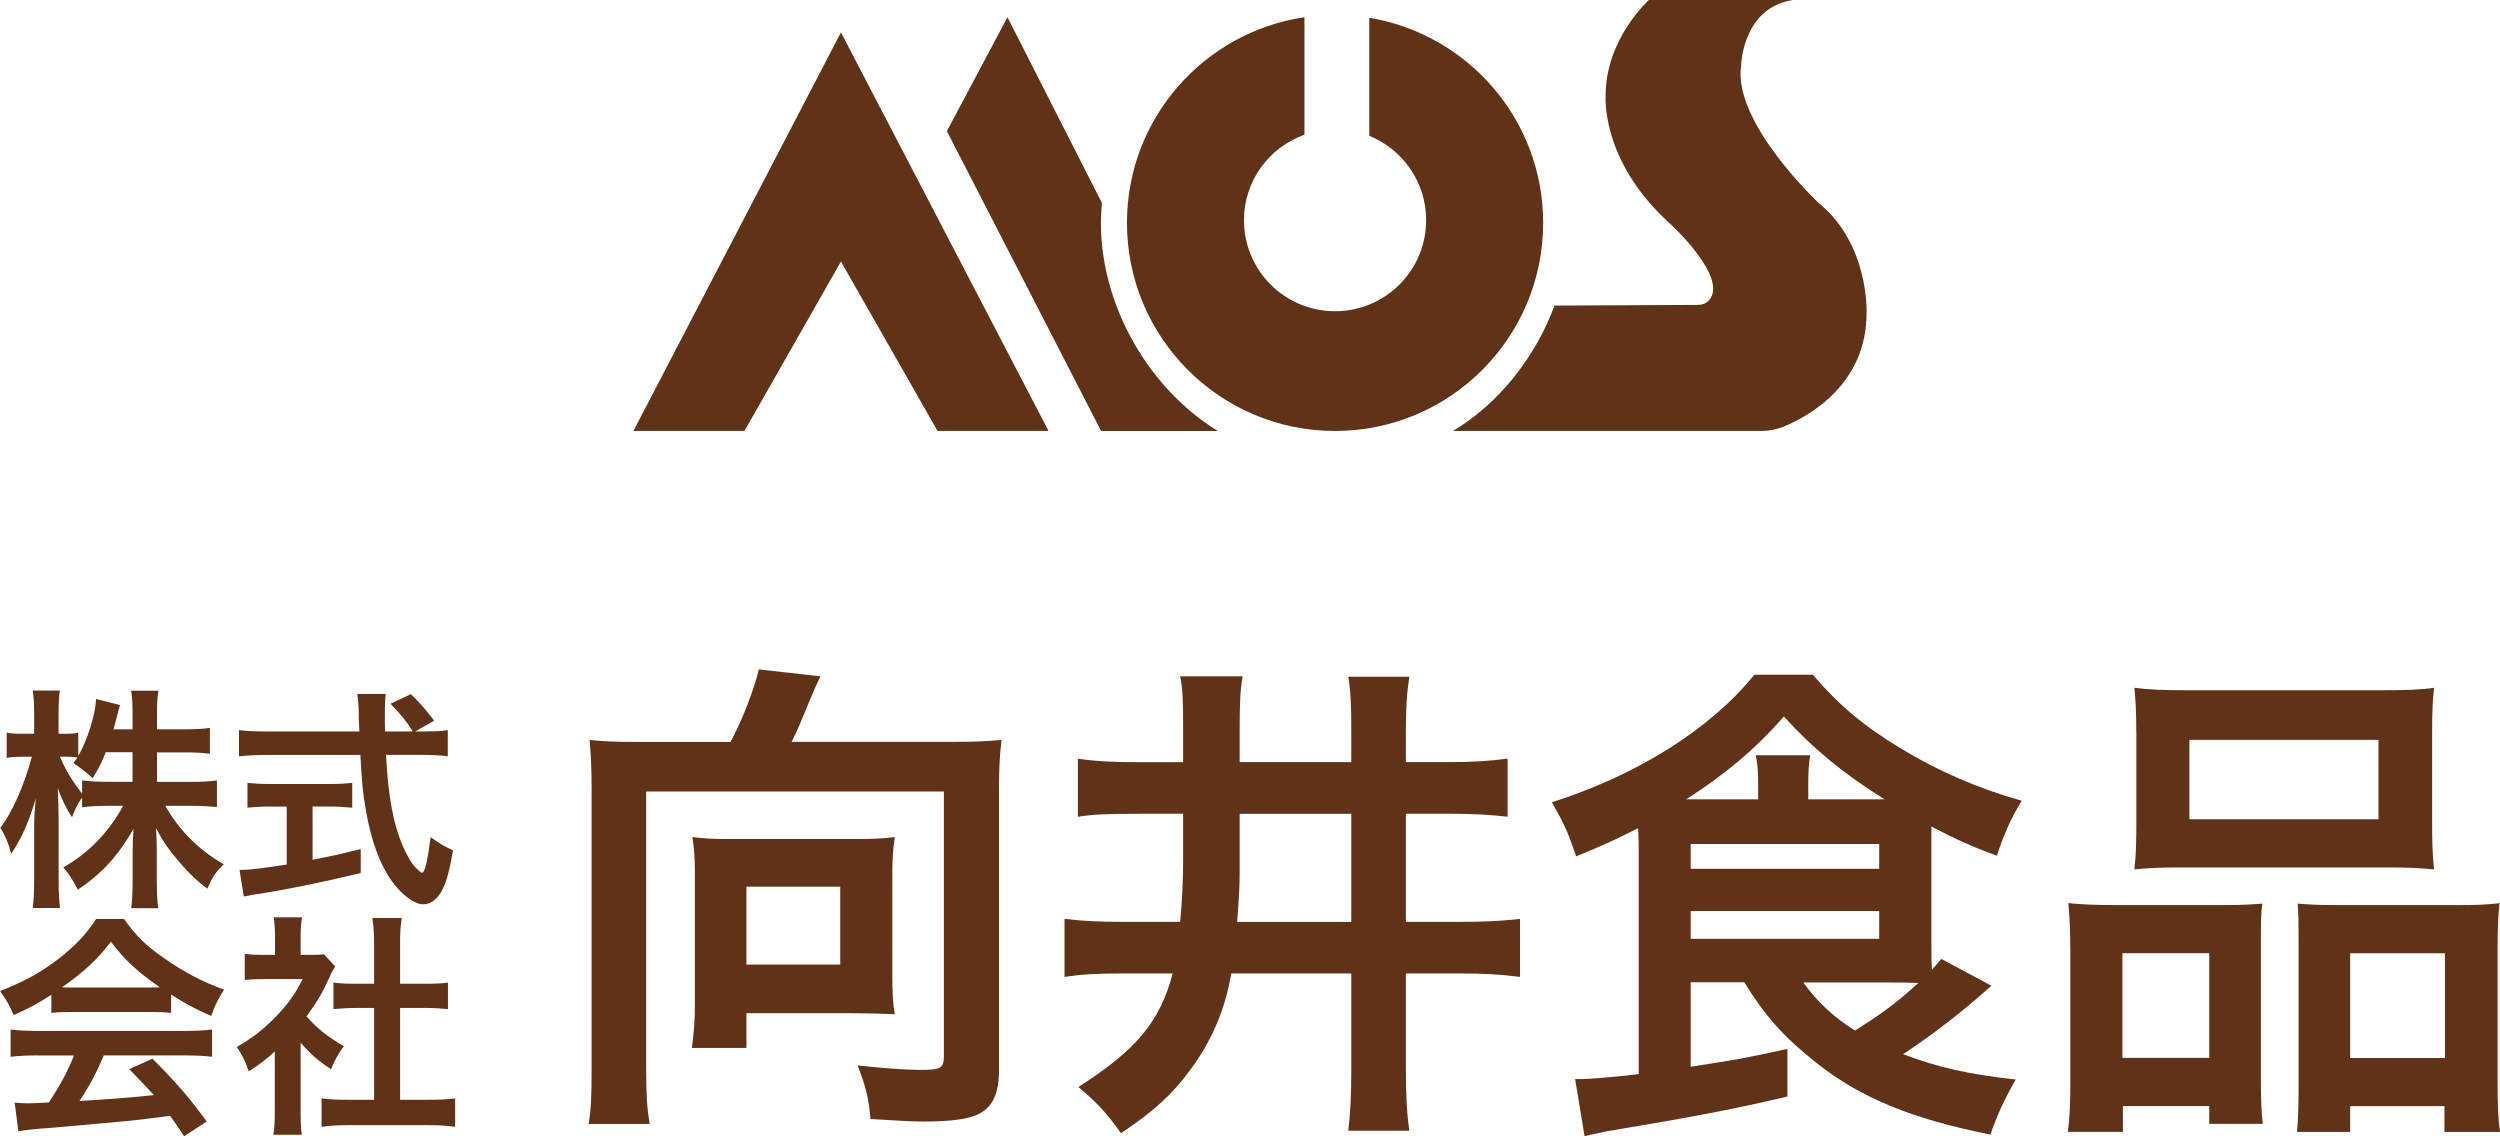
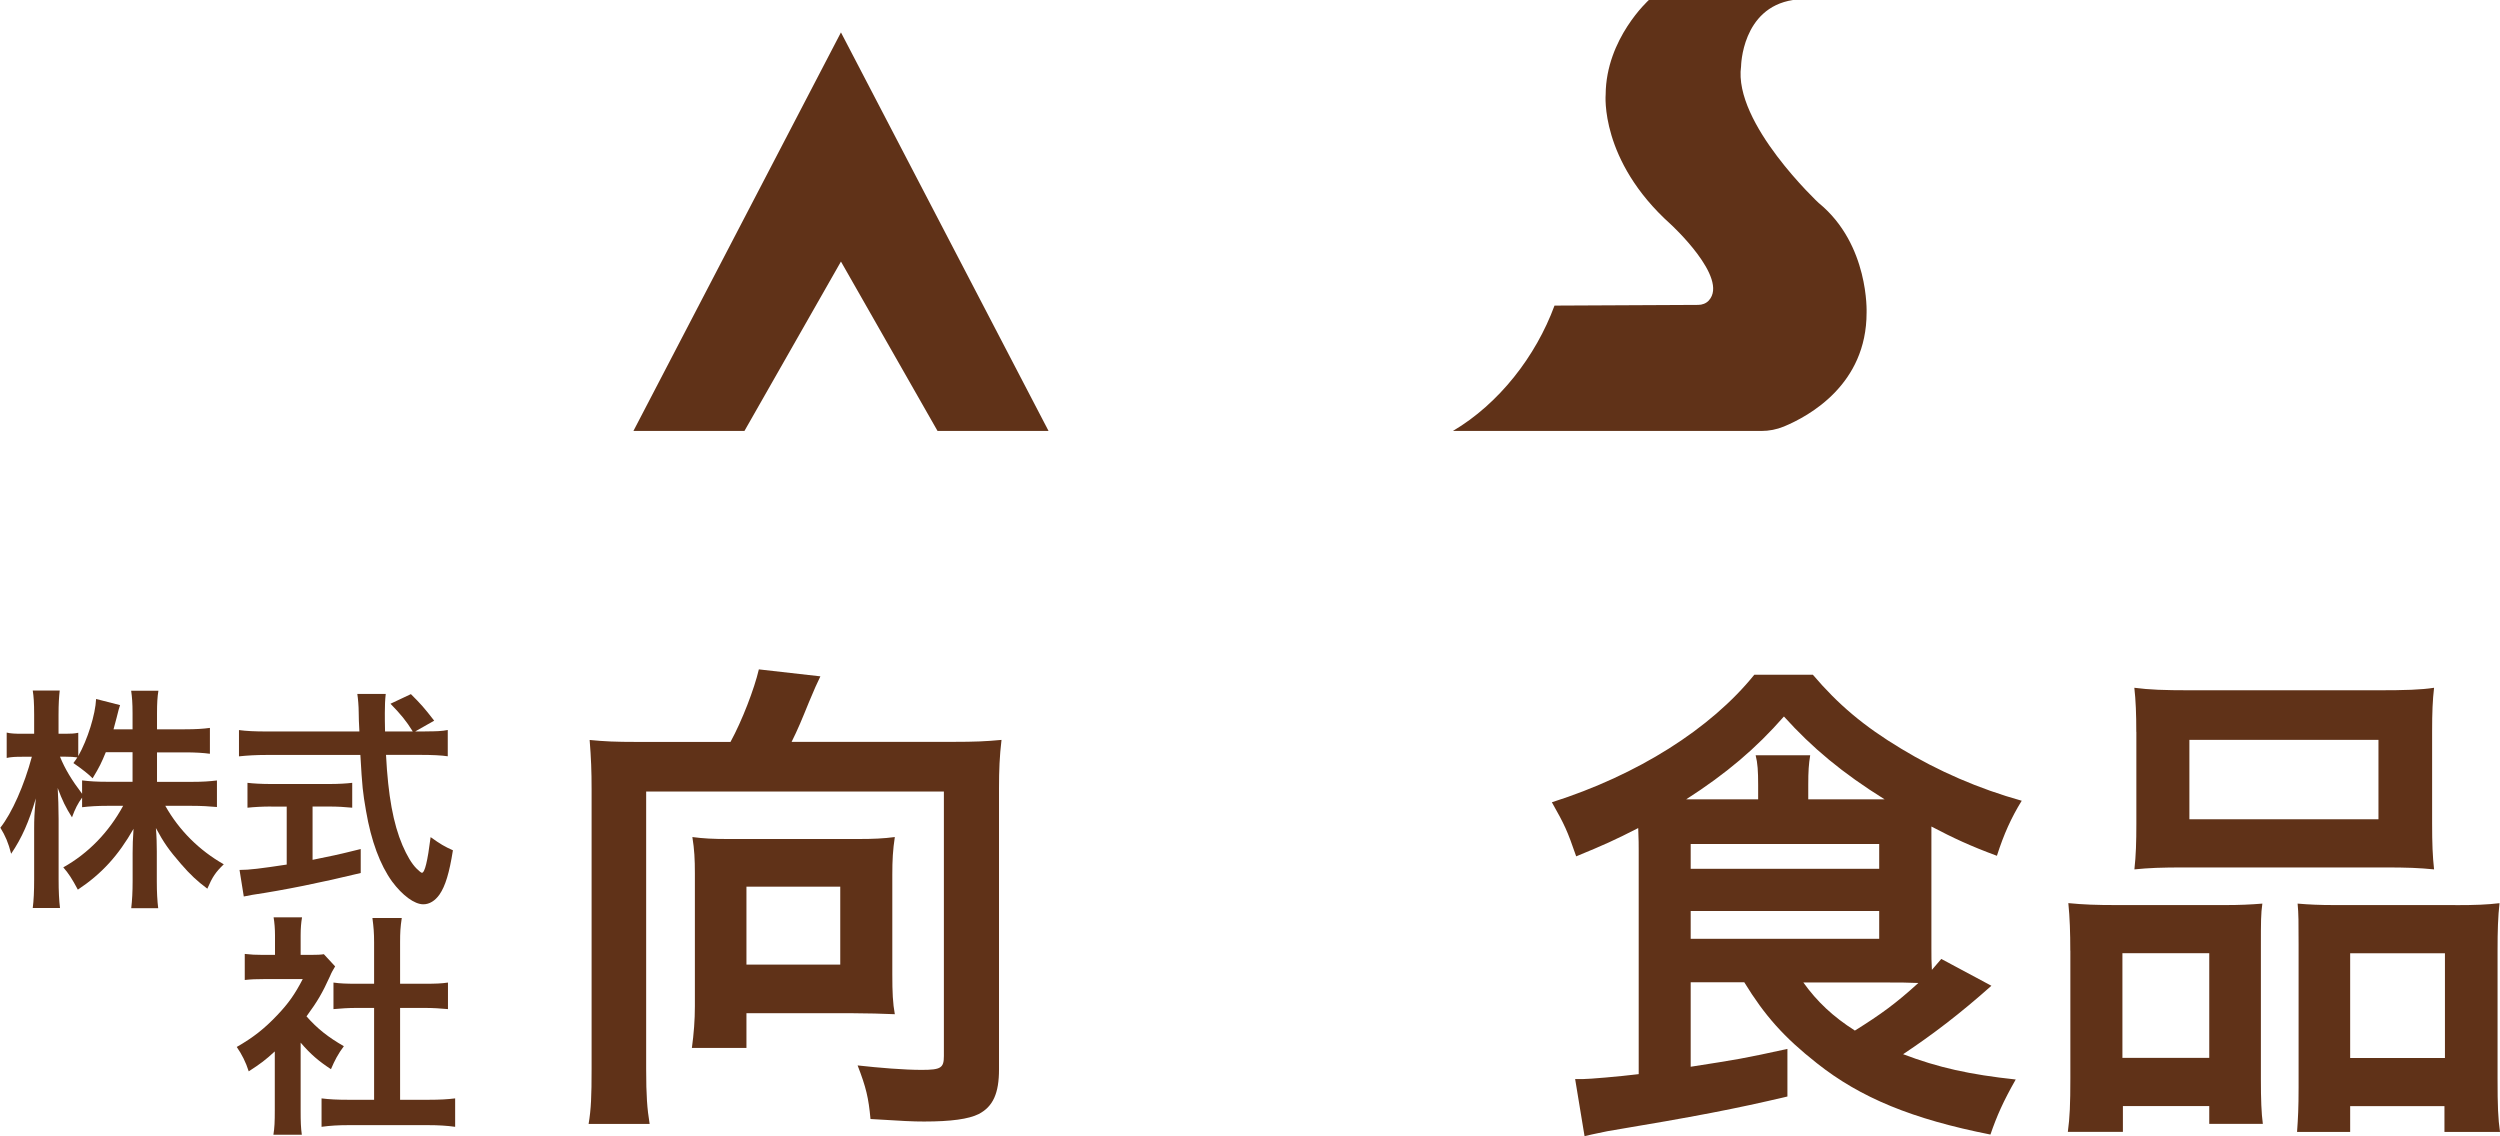
<svg xmlns="http://www.w3.org/2000/svg" id="_レイヤー_2" viewBox="0 0 358.73 163.04">
  <defs>
    <style>.cls-1{fill:#603218;stroke-width:0px;}</style>
  </defs>
  <g id="_レイヤー_1-2">
    <polygon class="cls-1" points="120.67 4.65 90.89 61.84 106.82 61.84 120.67 37.53 134.53 61.84 150.46 61.84 120.67 4.65" />
-     <path class="cls-1" d="m196.48,2.55v16.94c4.78,1.94,8.16,6.62,8.16,12.1,0,7.22-5.85,13.07-13.07,13.07s-13.07-5.85-13.07-13.07c0-5.67,3.63-10.45,8.68-12.26V2.47c-14.4,2.13-25.47,14.51-25.47,29.51,0,16.49,13.37,29.86,29.86,29.86s29.86-13.37,29.86-29.86c0-14.82-10.8-27.08-24.95-29.43Z" />
-     <path class="cls-1" d="m157.98,31.98c0-.97.05-1.92.13-2.87l-13.55-26.64-8.69,16.35,22.13,43.02h16.75c-9.68-5.9-16.78-17.73-16.78-29.86Z" />
    <path class="cls-1" d="m261,29.16s-12.31-11.48-11.17-19.65c0,0,.1-8.38,7.45-9.51h-20.68s-6.15,5.53-6.2,13.55c0,0-.88,9.46,9.31,18.61,0,0,8.44,7.73,5.49,10.96-.38.42-.96.63-1.52.63l-20.41.1h-.21c-2.69,7.3-7.97,14.08-14.58,17.99h44.26c1.11,0,2.19-.21,3.22-.63,3.69-1.53,11.88-6.07,11.88-16.33,0,0,.41-9.77-6.83-15.72Z" />
    <path class="cls-1" d="m104.83,106.44c1.64-2.99,3.42-7.62,4.06-10.39l8.83,1c-.36.71-1,2.14-1.64,3.7-1.07,2.63-1.57,3.85-2.49,5.7h23.21c3.06,0,4.7-.07,6.91-.28-.28,2.35-.36,4.34-.36,6.98v40.3c0,3.42-.85,5.34-2.92,6.41-1.42.71-3.92,1.07-7.83,1.07-1.64,0-2.99-.07-7.69-.36-.28-3.06-.64-4.56-1.85-7.69,3.13.35,6.69.64,9.18.64,2.78,0,3.2-.28,3.2-1.99v-37.95h-42.72v39.8c0,3.85.14,5.7.5,7.9h-8.76c.36-2.14.43-3.99.43-7.9v-40.15c0-2.56-.07-4.41-.28-7.05,2.14.21,3.7.28,6.76.28h13.46Zm23.21,33.39c0,2.56.07,4.13.36,5.7-1.64-.07-4.13-.14-5.98-.14h-15.31v4.98h-7.83c.28-2.06.43-3.99.43-5.98v-19.08c0-1.99-.07-3.42-.36-5.2,1.57.21,2.99.28,5.06.28h18.79c2.06,0,3.63-.07,5.2-.28-.28,1.85-.36,3.28-.36,5.41v14.31Zm-20.93-1.42h13.46v-11.18h-13.46v11.18Z" />
-     <path class="cls-1" d="m163.5,116.77c-4.56,0-6.62.07-8.83.43v-8.33c2.49.36,4.98.5,8.76.5h6.34v-4.77c0-4.27-.07-5.84-.43-7.55h8.97c-.36,2.06-.43,3.84-.43,7.97v4.34h16.02v-4.06c0-4.06-.07-5.98-.43-8.19h8.76c-.35,2.28-.5,4.27-.5,8.19v4.06h5.84c3.7,0,6.05-.14,8.76-.5v8.33c-2.63-.28-4.84-.43-8.76-.43h-5.84v15.52h7.62c3.99,0,6.19-.14,8.76-.43v8.33c-2.77-.36-4.98-.5-8.76-.5h-7.62v13.53c0,4.06.14,6.55.5,9.04h-8.76c.28-2.42.43-4.84.43-9.04v-13.53h-17.23c-.85,5.13-2.78,9.68-5.91,13.88-2.56,3.49-5.13,5.84-9.9,9.04-2.21-3.06-3.49-4.41-6.12-6.62,8.33-5.34,11.68-9.33,13.53-16.3h-6.91c-4.2,0-6.26.14-8.61.5v-8.33c2.35.28,4.7.43,8.47.43h8.12c.28-2.71.43-6.12.43-8.83v-6.69h-6.27Zm14.38,8.26c0,1.92-.07,3.63-.36,7.26h16.38v-15.52h-16.02v8.26Z" />
    <path class="cls-1" d="m242.6,140.97v12.1c6.83-1.07,7.4-1.14,13.88-2.56v6.83c-7.55,1.78-13.1,2.85-25.84,4.98-.92.21-1.85.36-3.27.71l-1.35-8.19h1.07c.92,0,5.2-.36,8.05-.71v-32.11c0-.85,0-1.35-.07-3.2-3.34,1.71-4.91,2.42-8.9,4.06-1.28-3.7-1.64-4.49-3.49-7.76,12.32-3.92,22.78-10.54,29.05-18.3h8.4c3.63,4.27,7.33,7.4,12.67,10.61,5.27,3.2,11.18,5.77,17.3,7.47-1.49,2.42-2.56,4.77-3.56,7.9-3.85-1.42-6.27-2.56-9.4-4.2v17.37c0,1.42,0,2.06.07,3.2.57-.64.71-.85,1.35-1.57l7.19,3.85c-4.48,3.99-8.4,6.98-12.67,9.82,5.05,1.92,9.54,2.92,16.16,3.63-1.78,3.13-2.7,5.2-3.63,7.9-11.18-2.21-18.65-5.27-24.92-10.25-4.7-3.7-7.48-6.83-10.4-11.6h-7.69Zm9.68-26.27v-2.06c0-1.99-.07-3.13-.36-4.27h7.83c-.21,1.28-.28,2.28-.28,4.27v2.06h10.96c-6.05-3.77-10.4-7.4-14.45-11.89-3.99,4.56-8.26,8.19-14.03,11.89h10.33Zm-9.68,9.97h27.05v-3.56h-27.05v3.56Zm0,10.04h27.05v-3.99h-27.05v3.99Zm16.16,6.26c1.99,2.78,4.27,4.91,7.4,6.91,3.77-2.35,5.91-3.92,9.11-6.83-1.57-.07-2.78-.07-4.34-.07h-12.17Z" />
    <path class="cls-1" d="m297.07,136.42c0-2.56-.07-4.77-.28-6.83,2.13.21,3.99.28,6.91.28h15.59c2.06,0,3.63-.07,5.34-.21-.21,1.49-.21,2.56-.21,6.19v19.01c0,2.92.07,4.84.28,6.41h-7.69v-2.56h-12.39v3.7h-7.9c.28-2.06.36-3.99.36-7.69v-18.3Zm7.48,15.38h12.46v-15.02h-12.46v15.02Zm1.99-46.77c0-2.56-.07-4.49-.28-6.34,2.14.28,4.2.36,8.05.36h26.84c3.99,0,6.26-.07,8.12-.36-.21,1.78-.28,3.56-.28,6.27v13.17c0,2.92.07,4.7.28,6.62-2.21-.21-3.63-.28-7.4-.28h-28.19c-3.7,0-5.27.07-7.41.28.22-1.99.28-3.92.28-6.55v-13.17Zm7.62,12.53h27.13v-11.39h-27.13v11.39Zm38.16,12.32c2.92,0,4.56-.07,6.34-.28-.22,1.99-.28,3.92-.28,6.83v18.37c0,3.84.07,5.69.35,7.62h-7.97v-3.7h-13.53v3.7h-7.62c.14-1.99.22-3.42.22-6.34v-20.58c0-3.2,0-4.34-.14-5.84,1.64.14,3.13.21,5.27.21h17.37Zm-15.09,21.93h13.6v-15.02h-13.6v15.02Z" />
    <path class="cls-1" d="m22.53,112.19h4.99c1.55,0,2.53-.07,3.61-.2v3.81c-1.11-.1-2.19-.17-3.64-.17h-3.77c1.99,3.54,4.89,6.4,8.39,8.39-1.18,1.14-1.62,1.79-2.36,3.5-1.41-1.05-2.46-2.02-3.77-3.54-1.75-2.02-2.46-3.03-3.61-5.16.1,1.15.13,2.36.13,3.34v4.25c0,1.65.07,2.83.2,3.91h-3.87c.13-1.11.2-2.36.2-3.91v-4.01c0-.94.03-2.16.13-3.47-2.19,3.84-4.55,6.44-7.99,8.73-.84-1.58-1.35-2.36-2.09-3.2,3.61-2.02,6.54-5.06,8.59-8.83h-2.22c-1.48,0-2.56.07-3.67.2v-1.38c-.61.84-1.01,1.62-1.45,2.83-.88-1.38-1.41-2.46-2.05-4.21.07,1.11.13,2.96.13,4.45v8.63c0,1.79.07,3.07.2,4.14h-3.91c.14-1.11.2-2.39.2-4.14v-7.24c0-1.35.03-2.22.24-4.35-.98,3.34-1.99,5.66-3.54,7.95-.4-1.58-.84-2.59-1.55-3.74,1.68-2.12,3.44-6.13,4.52-10.18h-1.35c-1.01,0-1.65.03-2.26.17v-3.64c.57.14,1.18.17,2.26.17h1.68v-2.73c0-1.75-.07-2.63-.2-3.47h3.87c-.1.88-.17,1.89-.17,3.47v2.73h1.01c.84,0,1.25-.03,1.82-.14v3.34c1.35-2.39,2.46-5.97,2.56-8.19l3.44.88c-.13.37-.24.74-.5,1.82-.2.78-.27,1.01-.44,1.65h2.73v-2.33c0-1.41-.07-2.32-.2-3.2h3.91c-.14.84-.2,1.79-.2,3.2v2.33h3.98c1.65,0,2.63-.07,3.61-.2v3.71c-.98-.13-2.09-.2-3.61-.2h-3.98v4.25Zm-7.35-4.25c-.64,1.55-.88,2.06-1.89,3.74q-.81-.84-2.76-2.19c.3-.4.41-.54.57-.81-.47-.07-1.04-.1-1.65-.1h-.84c.71,1.75,1.69,3.37,3.17,5.32v-1.92c1.08.13,2.05.2,3.67.2h3.57v-4.25h-3.84Z" />
    <path class="cls-1" d="m60.98,104.95c1.58,0,2.43-.03,3.27-.2v3.77c-.94-.14-2.26-.2-3.94-.2h-4.92c.3,5.86,1.04,9.87,2.36,12.97.64,1.48,1.31,2.63,2.02,3.34.34.34.67.61.77.61.41,0,.81-1.62,1.25-5.12,1.41,1.01,1.99,1.35,3.2,1.89-.51,3.23-1.08,5.12-1.92,6.34-.64.91-1.45,1.41-2.33,1.41-1.28,0-3-1.28-4.48-3.27-1.72-2.39-3-5.8-3.74-10.14-.47-2.73-.54-3.34-.81-8.02h-13.48c-1.48,0-2.7.07-3.94.2v-3.77c1.04.14,2.29.2,3.94.2h13.34q-.1-1.75-.1-2.76c0-.84-.1-2.02-.2-2.63h4.08c-.1.84-.13,1.75-.13,2.73,0,.57,0,1.55.03,2.66h3.98c-.94-1.52-1.72-2.46-3.2-3.98l2.93-1.38c1.45,1.45,1.85,1.89,3.34,3.81l-2.73,1.55h1.41Zm-22.07,10.78c-1.28,0-2.46.07-3.4.17v-3.57c.84.1,1.99.17,3.47.17h8.16c1.48,0,2.56-.07,3.4-.17v3.57c-.98-.1-2.09-.17-3.37-.17h-2.32v7.65c2.36-.47,3.67-.74,6.91-1.55v3.44c-5.69,1.38-11.02,2.46-15.53,3.13-.3.07-.67.14-1.25.24l-.61-3.81c1.41,0,3-.2,6.77-.77v-8.32h-2.22Z" />
-     <path class="cls-1" d="m7.35,142.75c-2.09,1.35-3.03,1.85-5.39,2.9-.57-1.35-1.11-2.29-1.95-3.44,3.64-1.45,5.9-2.7,8.46-4.68,2.22-1.72,3.94-3.5,5.32-5.66h4.01c1.79,2.49,3.13,3.81,5.7,5.59,2.86,2.02,5.59,3.44,8.66,4.55-.94,1.45-1.38,2.39-1.85,3.77-2.12-.91-3.4-1.58-5.76-3.07v2.63c-.88-.1-1.75-.13-3.03-.13h-11.25c-.98,0-1.99.03-2.9.13v-2.59Zm-1.85,8.69c-1.72,0-2.86.07-3.98.2v-3.91c1.11.13,2.39.2,3.98.2h20.99c1.65,0,2.83-.07,3.94-.2v3.91c-1.11-.13-2.26-.2-3.94-.2h-11.59c-1.04,2.46-2.09,4.45-3.5,6.54q5.96-.34,10.68-.84c-1.08-1.18-1.65-1.78-3.54-3.74l3.34-1.48c3.61,3.64,5.06,5.32,7.78,9l-3.23,2.12c-1.11-1.65-1.45-2.12-2.02-2.93-2.8.37-4.82.61-6.07.74-3.34.3-10.01.91-11.35,1.01-1.89.13-3.57.3-4.35.47l-.54-4.11c.91.07,1.48.1,1.95.1.24,0,1.25-.03,2.96-.13,1.65-2.49,2.69-4.45,3.61-6.74h-5.12Zm15.97-9.74c.54,0,.84,0,1.48-.03-3.1-2.12-5.02-3.87-7.04-6.54-1.79,2.39-3.87,4.35-7.01,6.54.57.03.78.03,1.38.03h11.19Z" />
    <path class="cls-1" d="m43.14,159.39c0,1.58.03,2.43.17,3.44h-4.08c.17-1.01.2-1.92.2-3.5v-8.46c-1.31,1.21-2.02,1.75-3.74,2.86-.4-1.28-1.01-2.49-1.72-3.5,2.36-1.35,3.98-2.63,5.8-4.55,1.58-1.65,2.56-3.03,3.67-5.19h-5.49c-1.21,0-1.92.03-2.83.13v-3.74c.84.1,1.55.14,2.66.14h1.68v-2.83c0-.88-.07-1.79-.2-2.56h4.08c-.13.77-.2,1.52-.2,2.63v2.76h1.38c1.04,0,1.52-.03,1.95-.1l1.62,1.75c-.3.51-.51.84-.74,1.41-1.11,2.43-1.75,3.54-3.37,5.76,1.58,1.79,3.13,3,5.36,4.28-.81,1.08-1.31,2.02-1.85,3.3-1.75-1.15-2.9-2.12-4.35-3.81v9.77Zm14.29-1.58h4.04c1.68,0,2.8-.07,3.84-.2v4.08c-1.18-.17-2.49-.24-3.84-.24h-11.52c-1.35,0-2.63.07-3.81.24v-4.08c1.08.14,2.26.2,3.87.2h3.67v-13.18h-2.53c-1.15,0-2.22.07-3.3.17v-3.81c.98.14,1.85.17,3.3.17h2.53v-5.93c0-1.38-.07-2.19-.24-3.5h4.21c-.2,1.35-.24,2.06-.24,3.5v5.93h3.57c1.52,0,2.36-.03,3.3-.17v3.81c-1.08-.1-2.12-.17-3.3-.17h-3.57v13.18Z" />
  </g>
</svg>